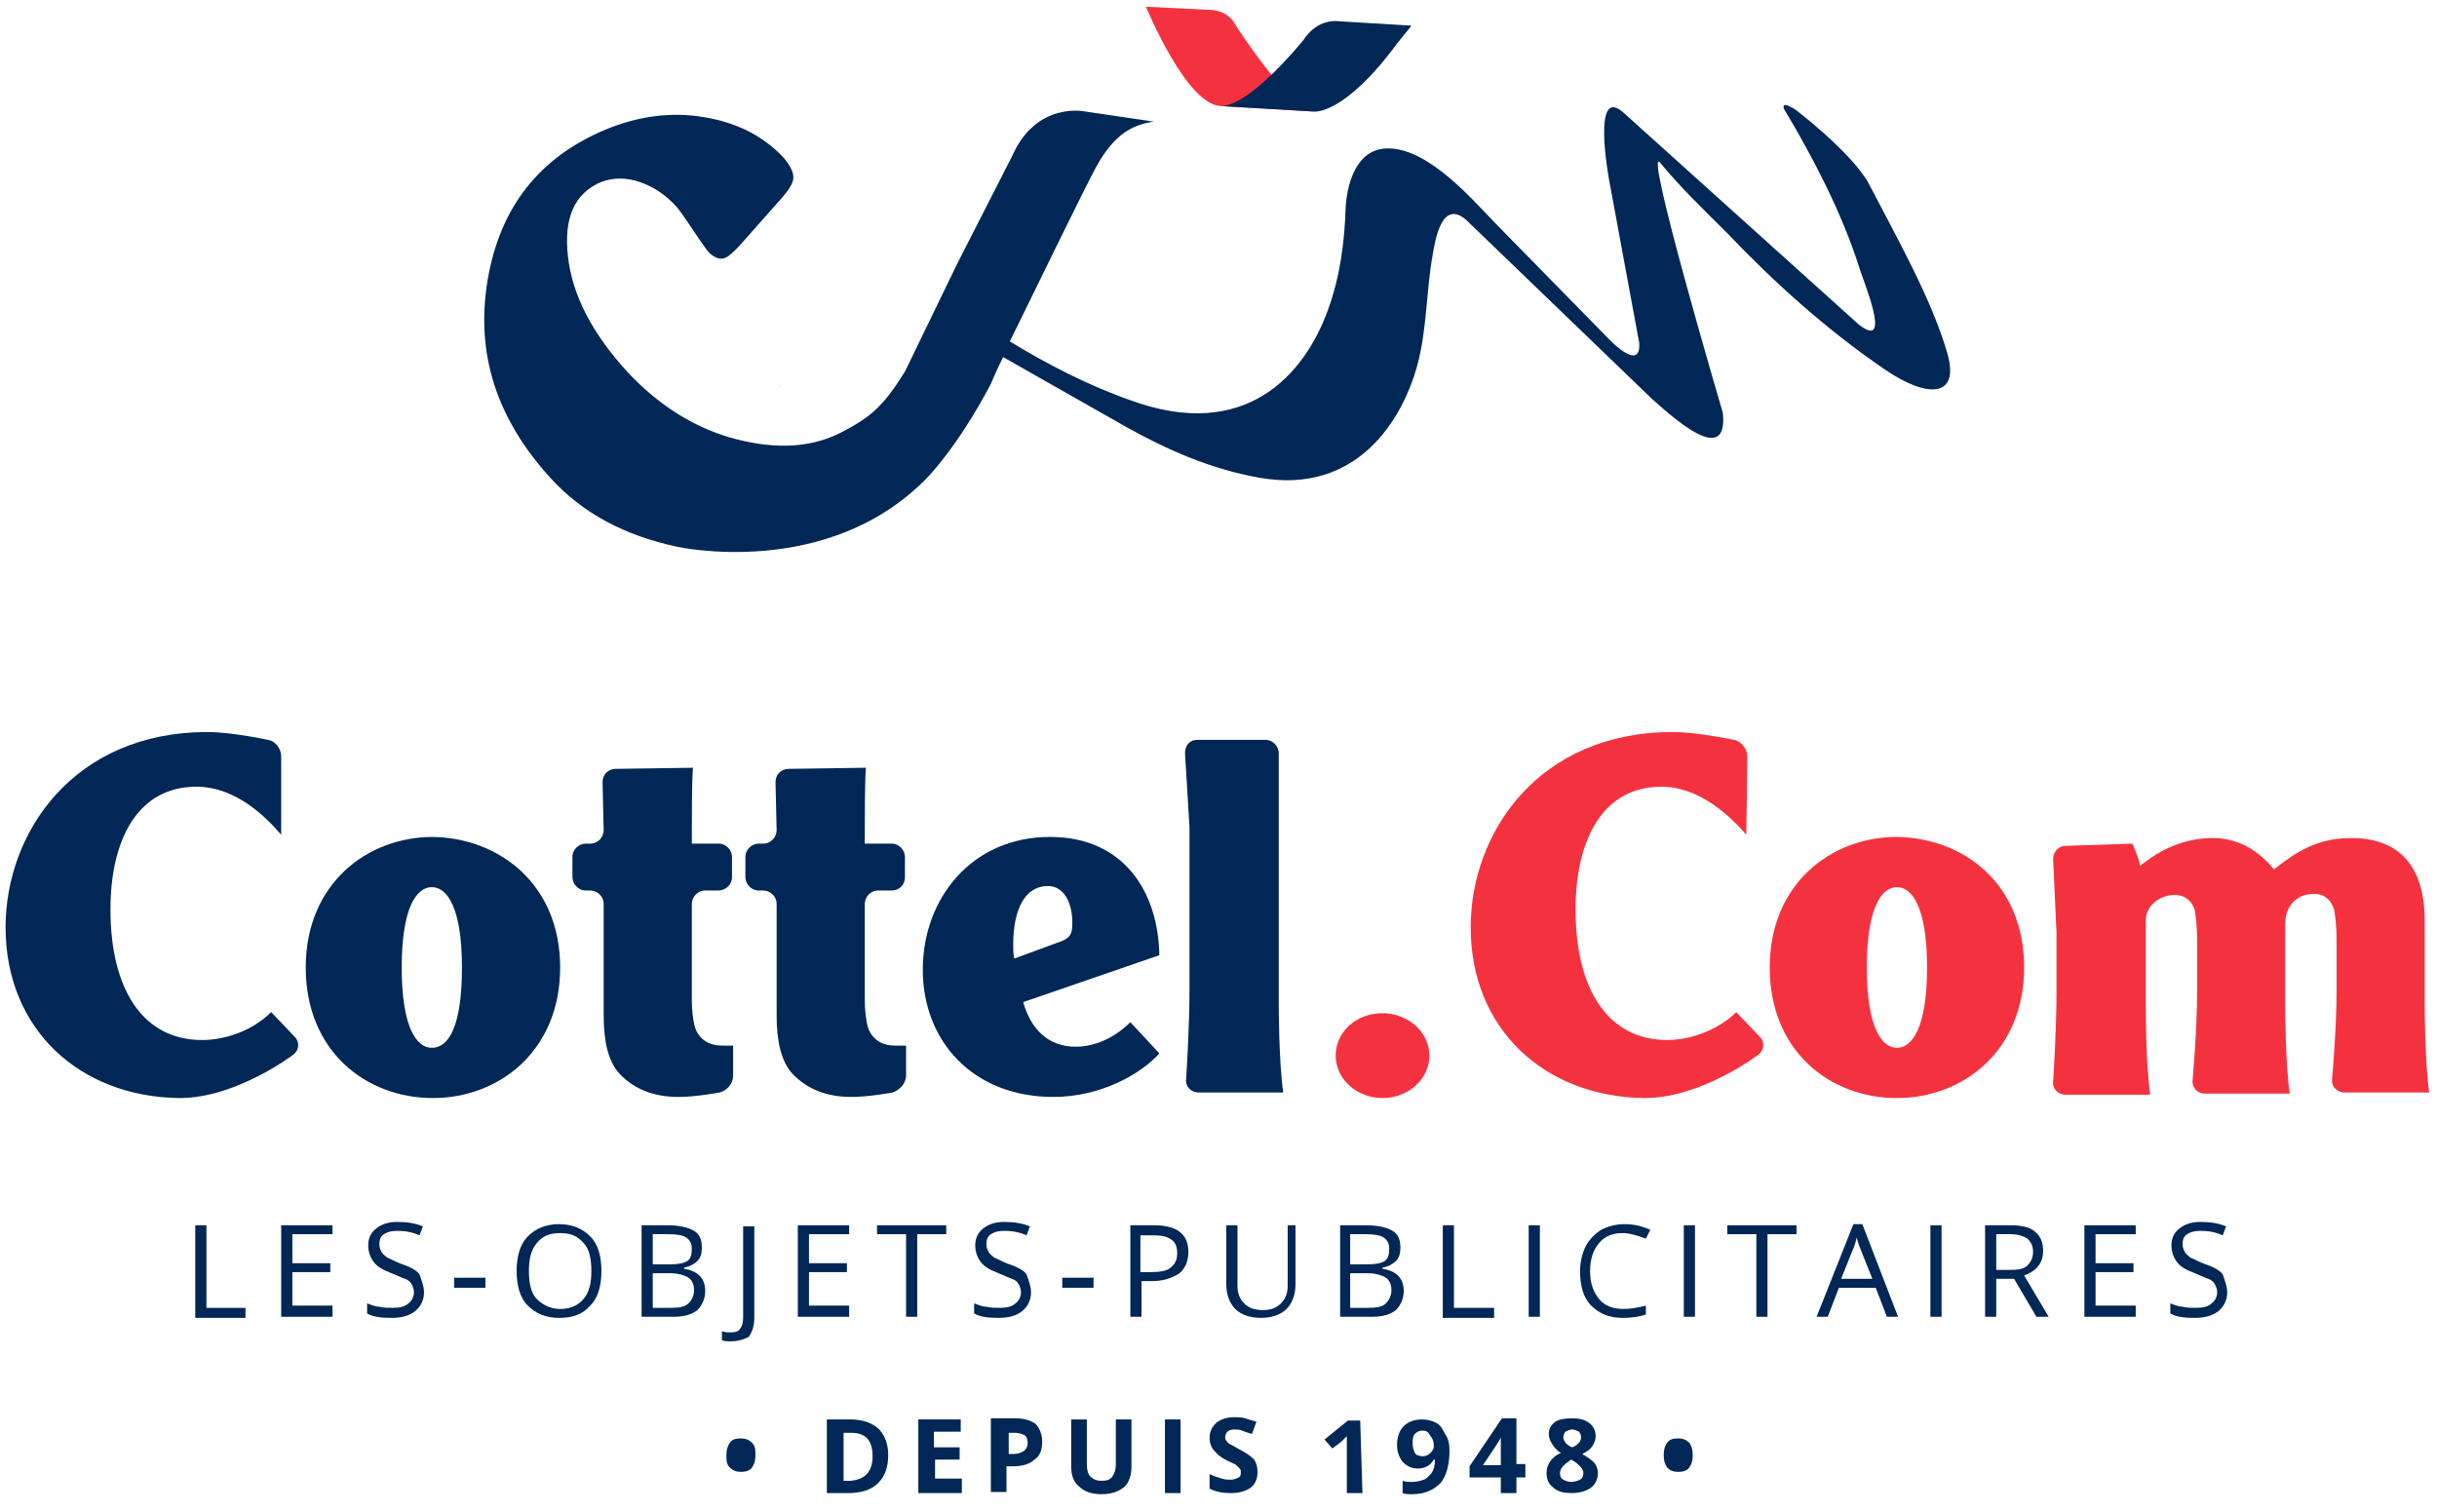
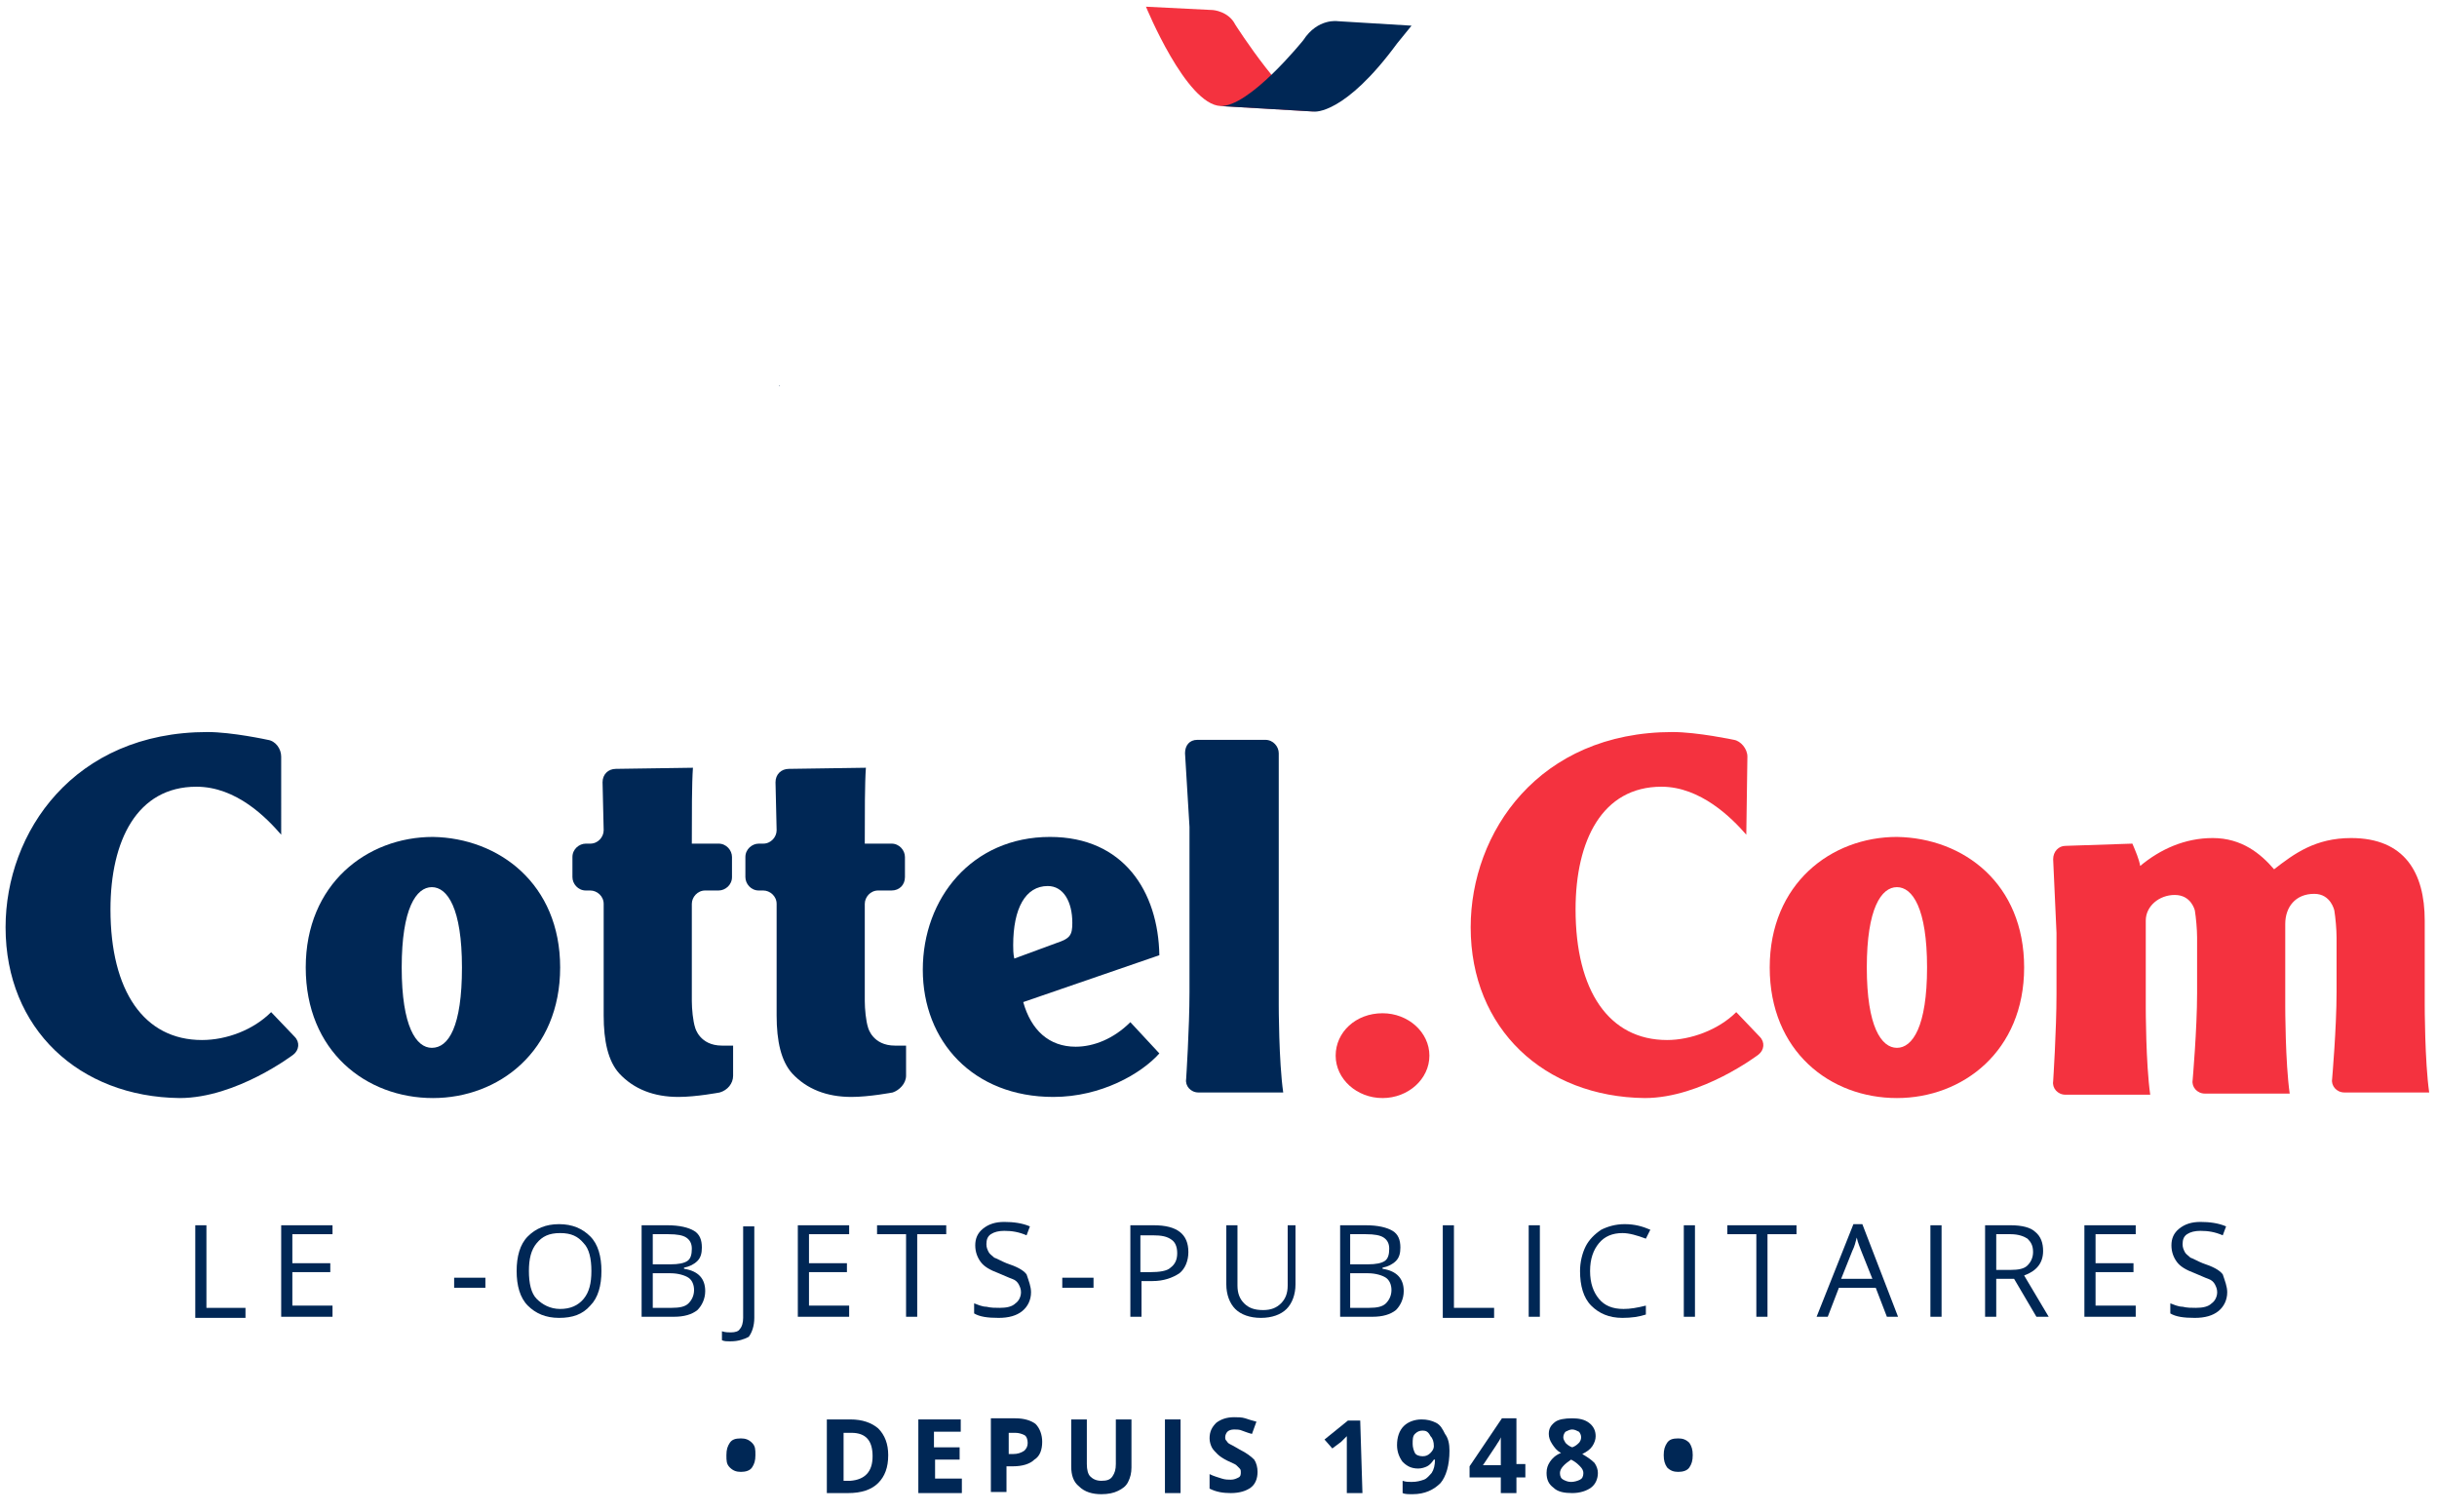
<svg xmlns="http://www.w3.org/2000/svg" version="1.1" id="Calque_1" x="0px" y="0px" viewBox="0 0 218.4 135.5" style="enable-background:new 0 0 218.4 135.5;" xml:space="preserve">
  <style type="text/css">
	.st0{fill:#F4323F;}
	.st1{fill:#002755;}
	.st2{fill:none;}
</style>
  <g>
    <path class="st0" d="M123.9,90.8c2.3,0,4.2,1.7,4.2,3.8c0,2.1-1.9,3.8-4.2,3.8c-2.3,0-4.2-1.7-4.2-3.8   C119.7,92.5,121.5,90.8,123.9,90.8z" />
    <g>
      <g>
        <path class="st1" d="M67.2,39.1c0,0,0.1,0,0.1,0C67.3,39.1,67.2,39.1,67.2,39.1C67.3,39.1,67.2,39.1,67.2,39.1z" />
      </g>
      <g>
        <path class="st1" d="M69.8,34.6c0,0,0.1,0,0.1,0C69.9,34.6,69.9,34.5,69.8,34.6C69.9,34.6,69.8,34.6,69.8,34.6z" />
      </g>
      <path class="st1" d="M25.2,74.8c-1.3-1.5-4-4.3-7.6-4.3c-5.3,0-7.7,4.8-7.7,11c0,7.3,3,11.7,8.2,11.7c2.2,0,4.6-0.9,6.2-2.5    l2.1,2.2c0.5,0.5,0.4,1.2-0.1,1.6c0,0-5.1,3.9-10.2,3.9c-9-0.1-15.6-6.2-15.6-15.3c0-8.5,6.1-17.5,18.1-17.5    c2.2,0,5.4,0.7,5.4,0.7c0.7,0.1,1.2,0.8,1.2,1.5L25.2,74.8L25.2,74.8z" />
      <path class="st1" d="M50.2,86.7c0,7.5-5.5,11.7-11.4,11.7c-6,0-11.4-4.2-11.4-11.7c0-7.5,5.5-11.7,11.4-11.7    C44.7,75.1,50.2,79.2,50.2,86.7z M36,86.7c0,5.3,1.3,7.2,2.7,7.2c1.5,0,2.7-1.9,2.7-7.2c0-5.3-1.3-7.2-2.7-7.2    C37.3,79.5,36,81.4,36,86.7z" />
      <path class="st1" d="M62.1,68.8c-0.1,1.4-0.1,4-0.1,6.8h2.4c0.7,0,1.2,0.6,1.2,1.2v1.8c0,0.7-0.6,1.2-1.2,1.2h-1.2    c-0.7,0-1.2,0.6-1.2,1.2v8.7c0,0.7,0.1,1.8,0.3,2.4c0,0,0.4,1.6,2.4,1.6c0.3,0,0.6,0,1,0v2.7c0,0.7-0.5,1.3-1.2,1.5    c0,0-2.1,0.4-3.7,0.4c-2.2,0-4-0.7-5.3-2.1c-1-1.1-1.4-2.9-1.4-5.2v-10c0-0.7-0.6-1.2-1.2-1.2h-0.4c-0.7,0-1.2-0.6-1.2-1.2v-1.8    c0-0.7,0.6-1.2,1.2-1.2h0.4c0.7,0,1.2-0.6,1.2-1.2L54,70.1c0-0.7,0.5-1.2,1.2-1.2L62.1,68.8L62.1,68.8z" />
      <path class="st1" d="M77.6,68.8c-0.1,1.4-0.1,4-0.1,6.8h2.4c0.7,0,1.2,0.6,1.2,1.2v1.8c0,0.7-0.5,1.2-1.2,1.2h-1.2    c-0.7,0-1.2,0.6-1.2,1.2v8.7c0,0.7,0.1,1.8,0.3,2.4c0,0,0.4,1.6,2.4,1.6c0.3,0,0.6,0,1,0v2.7c0,0.7-0.6,1.3-1.2,1.5    c0,0-2.1,0.4-3.7,0.4c-2.2,0-4-0.7-5.3-2.1c-1-1.1-1.4-2.9-1.4-5.2v-10c0-0.7-0.6-1.2-1.2-1.2h-0.4c-0.7,0-1.2-0.6-1.2-1.2v-1.8    c0-0.7,0.6-1.2,1.2-1.2h0.4c0.7,0,1.2-0.6,1.2-1.2l-0.1-4.3c0-0.7,0.5-1.2,1.2-1.2L77.6,68.8L77.6,68.8z" />
      <path class="st1" d="M91.7,89.8c0.7,2.5,2.3,4,4.7,4c1.6,0,3.4-0.7,4.9-2.2l2.6,2.8c-1.6,1.8-5.2,3.9-9.5,3.9    c-7.2,0-11.7-5-11.7-11.4c0-6.4,4.4-11.9,11.4-11.9c6.6,0,9.7,4.9,9.8,10.6L91.7,89.8z M94.7,84.5c1.2-0.4,1.4-0.7,1.4-1.8    c0-1.9-0.8-3.3-2.2-3.3c-2,0-3.1,2-3.1,5.3c0,0.3,0,0.8,0.1,1.2L94.7,84.5z" />
      <path class="st1" d="M113.4,66.3c0.7,0,1.2,0.6,1.2,1.2v20.1c0,0.7,0,1.8,0,2.5c0,0,0,5,0.4,7.8h-7.6c-0.7,0-1.2-0.6-1.1-1.2    c0,0,0.3-4.6,0.3-7.8V76.6c0-0.7,0-1.8,0-2.5l-0.4-6.6c0-0.7,0.4-1.2,1.1-1.2L113.4,66.3L113.4,66.3z" />
      <path class="st0" d="M156.5,74.8c-1.3-1.5-4.1-4.3-7.6-4.3c-5.3,0-7.7,4.8-7.7,11c0,7.3,3,11.7,8.2,11.7c2.1,0,4.6-0.9,6.2-2.5    l2.1,2.2c0.5,0.5,0.4,1.2-0.1,1.6c0,0-5.1,3.9-10.2,3.9c-9-0.1-15.6-6.2-15.6-15.3c0-8.5,6.1-17.5,18.1-17.5    c2.2,0,5.5,0.7,5.5,0.7c0.6,0.1,1.2,0.8,1.2,1.5L156.5,74.8L156.5,74.8z" />
      <path class="st0" d="M181.4,86.7c0,7.5-5.5,11.7-11.4,11.7c-6,0-11.4-4.2-11.4-11.7c0-7.5,5.5-11.7,11.4-11.7    C176,75.1,181.4,79.2,181.4,86.7z M167.3,86.7c0,5.3,1.3,7.2,2.7,7.2s2.7-1.9,2.7-7.2c0-5.3-1.3-7.2-2.7-7.2    S167.3,81.4,167.3,86.7z" />
      <path class="st0" d="M191.1,75.6c0.3,0.7,0.6,1.4,0.7,2c1.8-1.5,4-2.5,6.5-2.5c2.6,0,4.3,1.4,5.5,2.8c1.8-1.4,3.7-2.8,6.9-2.8    c4.8,0,6.6,3.1,6.6,7.4v5.1c0,0.7,0,1.8,0,2.5c0,0,0,5,0.4,7.8h-7.6c-0.7,0-1.2-0.6-1.1-1.2c0,0,0.4-4.6,0.4-7.8v-4.9    c0-0.7-0.1-1.8-0.2-2.4c0,0-0.3-1.5-1.8-1.5c-1.7,0-2.6,1.2-2.6,2.7v4.9c0,0.7,0,1.8,0,2.5c0,0,0,5,0.4,7.8h-7.6    c-0.7,0-1.2-0.6-1.1-1.2c0,0,0.4-4.6,0.4-7.8v-5c0-0.7-0.1-1.8-0.2-2.4c0,0-0.3-1.4-1.8-1.4c-1.4,0-2.6,1-2.6,2.3v5.3    c0,0.7,0,1.8,0,2.5c0,0,0,5,0.4,7.8h-7.6c-0.7,0-1.2-0.6-1.1-1.2c0,0,0.3-4.6,0.3-7.8v-3c0-0.7,0-1.8,0-2.5l-0.3-6.6    c0-0.7,0.5-1.2,1.1-1.2L191.1,75.6L191.1,75.6z" />
-       <path class="st1" d="M167.5,16.5c2.6,5,5.6,10.3,7,15.1c1.2,4.1-1.8,4.1-5.6,1.5c-5.4-3.7-10-7.9-14.2-12.3c-2-2-4.1-4-5.9-6.2    c-1.6-2,5.6,22.4,5.6,22.4c0.5,5-4.6,0.3-6.4-1.3L131.7,20c-2.5-2.6-3.1,1.7-3.3,2.8c-0.6,3.3-0.5,6.7-1.4,10    c-1.3,4.7-5.3,11.6-14.2,10c-4.4-0.8-8.2-2.5-11.8-4.5l-11.1-6.3c-0.7,1.4-1.1,2.4-1.1,2.4c-3,5.7-5.7,8.4-5.7,8.4    c-8.9,9.2-22.4,6.2-22.4,6.2c-4.7-1-8.5-3-11.4-6.2c-4.8-5.3-6.7-11.1-5.6-17.7c1.1-6.5,4.6-11,10.6-13.5c2.9-1.2,5.9-1.6,8.8-1.1    c3,0.5,5.3,1.7,7.1,3.6c0.6,0.7,0.9,1.3,0.9,1.8c0,0.5-0.4,1.1-1,1.8l-3.9,4.4c-0.5,0.5-0.9,0.9-1.2,1c-0.5,0.2-0.9,0-1.4-0.4    c-0.2-0.2-0.7-0.9-1.5-2.1c-0.8-1.2-1.3-1.9-1.5-2.1c-1-1.1-2.1-1.8-3.3-2.2c-1.2-0.4-2.3-0.4-3.4,0c-2.4,1-3.4,3.2-3,6.7    c0.4,3.5,2.2,6.9,5.3,10.3c2.7,2.9,5.8,4.9,9.2,5.9c3.5,1,6.9,1.1,9.9-0.4c2.7-1.4,3.8-2.3,5.8-5.5l4.7-9.7l4.9-9.6    c2.2-5,6.6-4,6.6-4l6.1,0.9c-2.1,0.3-3.8,1.3-5.5,4.7c-1.1,2.1-5,10.1-7.4,15c3.3,2,6.9,3.9,10.9,5.3c10.2,3.7,15.5-2.3,17.6-8.1    c1.1-3,1.5-6.1,1.6-9.3c0.1-1.5,0.7-5.2,3.8-5.2c3.8,0,7.9,5,9.8,6.9l10.1,10.3c0,0,2.8,2.9,2.6,0.2l-2.7-14.6c0,0-1.6-8.6,1.3-6    l21.1,19c3.1,2.4,0.3-4.1,0-5.2c-1.5-4.7-4-9.6-6.7-14.1c0,0-0.4-0.8,0.8-0.1C160.7,9.6,166.1,13.8,167.5,16.5z" />
      <path class="st0" d="M102.7,0.6c0,0,3.6,8.8,6.7,8.9l8.5,0.5c-2.3-0.1-7.2-7.8-7.2-7.8c-0.6-1.2-2-1.3-2-1.3L102.7,0.6z" />
      <path class="st1" d="M117.8,10c0,0,2.7,0.3,7.4-6.1l1.3-1.6l-6.6-0.4c0,0-1.8-0.3-3.1,1.7c0,0-4.9,6.1-7.5,5.9L117.8,10" />
    </g>
  </g>
  <g>
    <g>
      <path class="st1" d="M65.1,130.4c0-0.5,0.1-0.8,0.3-1.1c0.2-0.3,0.5-0.4,1-0.4c0.4,0,0.7,0.1,1,0.4s0.3,0.6,0.3,1.1    c0,0.5-0.1,0.8-0.3,1.1s-0.6,0.4-1,0.4c-0.4,0-0.7-0.1-1-0.4S65.1,130.9,65.1,130.4z" />
      <path class="st1" d="M79.6,130.4c0,1.1-0.3,1.9-0.9,2.5c-0.6,0.6-1.5,0.9-2.7,0.9h-1.9v-6.6h2.1c1.1,0,1.9,0.3,2.5,0.8    C79.3,128.6,79.6,129.4,79.6,130.4z M78.2,130.5c0-1.4-0.6-2.1-1.9-2.1h-0.7v4.3h0.6C77.5,132.6,78.2,131.9,78.2,130.5z" />
      <path class="st1" d="M86.1,133.8h-3.8v-6.6h3.8v1.1h-2.4v1.4H86v1.1h-2.2v1.7h2.4V133.8z" />
      <path class="st1" d="M93.4,129.2c0,0.7-0.2,1.3-0.7,1.6c-0.4,0.4-1.1,0.6-1.9,0.6h-0.6v2.3h-1.4v-6.6H91c0.8,0,1.4,0.2,1.8,0.5    C93.2,128,93.4,128.6,93.4,129.2z M90.3,130.3h0.5c0.4,0,0.7-0.1,1-0.3c0.2-0.2,0.3-0.4,0.3-0.7c0-0.3-0.1-0.6-0.3-0.7    c-0.2-0.1-0.5-0.2-0.8-0.2h-0.6V130.3z" />
      <path class="st1" d="M101.4,127.2v4.3c0,0.5-0.1,0.9-0.3,1.3s-0.5,0.6-0.9,0.8c-0.4,0.2-0.9,0.3-1.5,0.3c-0.8,0-1.5-0.2-2-0.7    c-0.5-0.4-0.7-1-0.7-1.8v-4.2h1.4v4c0,0.5,0.1,0.9,0.3,1.1s0.5,0.4,1,0.4c0.5,0,0.8-0.1,1-0.4s0.3-0.6,0.3-1.1v-4L101.4,127.2    L101.4,127.2z" />
      <path class="st1" d="M104.4,133.8v-6.6h1.4v6.6H104.4z" />
      <path class="st1" d="M112.7,131.9c0,0.6-0.2,1.1-0.6,1.4c-0.4,0.3-1,0.5-1.8,0.5c-0.7,0-1.3-0.1-1.9-0.4v-1.3    c0.4,0.2,0.8,0.3,1.1,0.4s0.6,0.1,0.8,0.1c0.3,0,0.5-0.1,0.7-0.2s0.2-0.3,0.2-0.5c0-0.1,0-0.2-0.1-0.3c-0.1-0.1-0.2-0.2-0.3-0.3    c-0.1-0.1-0.4-0.2-0.8-0.4c-0.4-0.2-0.7-0.4-0.9-0.6c-0.2-0.2-0.4-0.4-0.5-0.6c-0.1-0.2-0.2-0.5-0.2-0.8c0-0.6,0.2-1,0.6-1.4    c0.4-0.3,0.9-0.5,1.6-0.5c0.3,0,0.7,0,1,0.1c0.3,0.1,0.6,0.2,1,0.3l-0.4,1.1c-0.4-0.1-0.6-0.2-0.9-0.3c-0.2-0.1-0.5-0.1-0.7-0.1    c-0.3,0-0.5,0.1-0.6,0.2c-0.1,0.1-0.2,0.3-0.2,0.5c0,0.1,0,0.2,0.1,0.3c0.1,0.1,0.1,0.2,0.3,0.3s0.4,0.2,0.9,0.5    c0.6,0.3,1,0.6,1.3,0.9C112.6,131.1,112.7,131.5,112.7,131.9z" />
      <path class="st1" d="M122.1,133.8h-1.4V130l0-0.6l0-0.7c-0.2,0.2-0.4,0.4-0.5,0.5l-0.8,0.6l-0.7-0.8l2.1-1.7h1.1L122.1,133.8    L122.1,133.8z" />
      <path class="st1" d="M129.9,130c0,1.3-0.3,2.3-0.8,2.9c-0.6,0.6-1.4,1-2.5,1c-0.4,0-0.7,0-0.9-0.1v-1.1c0.3,0.1,0.5,0.1,0.8,0.1    c0.5,0,0.8-0.1,1.1-0.2c0.3-0.1,0.5-0.4,0.7-0.6c0.2-0.3,0.3-0.7,0.3-1.2h-0.1c-0.2,0.3-0.4,0.5-0.6,0.6c-0.2,0.1-0.5,0.2-0.8,0.2    c-0.6,0-1-0.2-1.4-0.6c-0.3-0.4-0.5-0.9-0.5-1.5c0-0.7,0.2-1.3,0.6-1.7c0.4-0.4,1-0.6,1.6-0.6c0.5,0,0.9,0.1,1.3,0.3    s0.6,0.6,0.8,1C129.8,128.9,129.9,129.4,129.9,130z M127.5,128.2c-0.3,0-0.5,0.1-0.7,0.3c-0.2,0.2-0.2,0.5-0.2,0.9    c0,0.3,0.1,0.6,0.2,0.8c0.1,0.2,0.4,0.3,0.7,0.3c0.3,0,0.5-0.1,0.7-0.3c0.2-0.2,0.3-0.4,0.3-0.6c0-0.4-0.1-0.7-0.3-0.9    C128,128.3,127.8,128.2,127.5,128.2z" />
      <path class="st1" d="M136.7,132.4h-0.8v1.4h-1.4v-1.4h-2.8v-1l2.9-4.3h1.3v4.1h0.8V132.4z M134.5,131.3v-1.1c0-0.2,0-0.5,0-0.8    c0-0.4,0-0.6,0-0.6h0c-0.1,0.3-0.3,0.5-0.4,0.7l-1.2,1.8H134.5z" />
      <path class="st1" d="M140.9,127.1c0.6,0,1.1,0.1,1.5,0.4c0.4,0.3,0.6,0.7,0.6,1.2c0,0.3-0.1,0.6-0.3,0.9s-0.5,0.5-0.9,0.7    c0.5,0.3,0.8,0.5,1.1,0.8c0.2,0.3,0.3,0.6,0.3,0.9c0,0.5-0.2,1-0.6,1.3c-0.4,0.3-1,0.5-1.7,0.5c-0.7,0-1.3-0.1-1.7-0.5    c-0.4-0.3-0.6-0.7-0.6-1.3c0-0.4,0.1-0.7,0.3-1c0.2-0.3,0.5-0.6,1-0.8c-0.4-0.2-0.6-0.5-0.8-0.8c-0.2-0.3-0.3-0.6-0.3-0.9    c0-0.5,0.2-0.8,0.6-1.1C139.7,127.2,140.2,127.1,140.9,127.1z M139.8,132c0,0.3,0.1,0.5,0.3,0.6c0.2,0.1,0.4,0.2,0.7,0.2    c0.3,0,0.6-0.1,0.8-0.2c0.2-0.1,0.3-0.3,0.3-0.6c0-0.2-0.1-0.4-0.3-0.6c-0.2-0.2-0.4-0.4-0.8-0.6    C140.2,131.2,139.8,131.6,139.8,132z M140.9,128.1c-0.2,0-0.4,0.1-0.6,0.2c-0.1,0.1-0.2,0.3-0.2,0.5c0,0.2,0.1,0.3,0.2,0.5    c0.1,0.1,0.3,0.3,0.6,0.4c0.3-0.1,0.5-0.3,0.6-0.4c0.1-0.1,0.2-0.3,0.2-0.5c0-0.2-0.1-0.4-0.2-0.5    C141.3,128.2,141.1,128.1,140.9,128.1z" />
      <path class="st1" d="M149.1,130.4c0-0.5,0.1-0.8,0.3-1.1c0.2-0.3,0.5-0.4,1-0.4c0.4,0,0.7,0.1,1,0.4c0.2,0.3,0.3,0.6,0.3,1.1    c0,0.5-0.1,0.8-0.3,1.1c-0.2,0.3-0.6,0.4-1,0.4c-0.4,0-0.7-0.1-1-0.4C149.2,131.2,149.1,130.9,149.1,130.4z" />
    </g>
  </g>
  <g>
    <path class="st1" d="M17.5,118v-8.2h1v7.4H22v0.9H17.5z" />
    <path class="st1" d="M29.8,118h-4.6v-8.2h4.6v0.8h-3.6v2.6h3.4v0.8h-3.4v3h3.6V118z" />
-     <path class="st1" d="M38,115.8c0,0.7-0.3,1.3-0.8,1.7c-0.5,0.4-1.2,0.6-2.1,0.6c-1,0-1.7-0.1-2.2-0.4v-0.9c0.3,0.1,0.7,0.3,1.1,0.3   c0.4,0.1,0.8,0.1,1.2,0.1c0.6,0,1.1-0.1,1.4-0.4c0.3-0.2,0.5-0.6,0.5-1c0-0.3-0.1-0.5-0.2-0.7c-0.1-0.2-0.3-0.4-0.6-0.5   c-0.3-0.1-0.7-0.3-1.2-0.5c-0.8-0.3-1.3-0.6-1.6-1s-0.5-0.9-0.5-1.5c0-0.6,0.2-1.1,0.7-1.5s1.1-0.6,1.9-0.6c0.8,0,1.6,0.1,2.3,0.4   l-0.3,0.8c-0.7-0.3-1.3-0.4-2-0.4c-0.5,0-0.9,0.1-1.2,0.3c-0.3,0.2-0.4,0.5-0.4,0.9c0,0.3,0.1,0.5,0.2,0.7c0.1,0.2,0.3,0.3,0.5,0.5   c0.3,0.1,0.6,0.3,1.1,0.5c0.9,0.3,1.5,0.6,1.8,1C37.8,114.8,38,115.3,38,115.8z" />
    <path class="st1" d="M40.7,115.4v-0.9h2.8v0.9H40.7z" />
    <path class="st1" d="M53.9,113.9c0,1.3-0.3,2.4-1,3.1c-0.7,0.8-1.6,1.1-2.8,1.1c-1.2,0-2.1-0.4-2.8-1.1c-0.7-0.7-1-1.8-1-3.1   c0-1.3,0.3-2.4,1-3.1c0.7-0.7,1.6-1.1,2.8-1.1c1.2,0,2.1,0.4,2.8,1.1C53.6,111.5,53.9,112.6,53.9,113.9z M47.4,113.9   c0,1.1,0.2,2,0.7,2.5s1.2,0.9,2.1,0.9s1.6-0.3,2.1-0.9c0.5-0.6,0.7-1.4,0.7-2.5c0-1.1-0.2-2-0.7-2.5c-0.5-0.6-1.1-0.9-2.1-0.9   s-1.6,0.3-2.1,0.9C47.6,112,47.4,112.8,47.4,113.9z" />
    <path class="st1" d="M57.5,109.8h2.3c1.1,0,1.9,0.2,2.4,0.5c0.5,0.3,0.7,0.8,0.7,1.5c0,0.5-0.1,0.9-0.4,1.2s-0.7,0.5-1.2,0.6v0.1   c1.3,0.2,1.9,0.9,1.9,2c0,0.7-0.3,1.3-0.7,1.7c-0.5,0.4-1.2,0.6-2.1,0.6h-2.9C57.5,118,57.5,109.8,57.5,109.8z M58.5,113.3h1.6   c0.7,0,1.2-0.1,1.5-0.3c0.3-0.2,0.4-0.6,0.4-1.1c0-0.5-0.2-0.8-0.5-1s-0.8-0.3-1.6-0.3h-1.4C58.5,110.6,58.5,113.3,58.5,113.3z    M58.5,114.1v3.1h1.7c0.7,0,1.2-0.1,1.5-0.4c0.3-0.3,0.5-0.7,0.5-1.2c0-0.5-0.2-0.9-0.5-1.1c-0.3-0.2-0.9-0.4-1.6-0.4H58.5z" />
    <path class="st1" d="M65.5,120.2c-0.4,0-0.6,0-0.8-0.1v-0.8c0.3,0.1,0.6,0.1,0.8,0.1c0.4,0,0.7-0.1,0.8-0.3c0.2-0.2,0.3-0.6,0.3-1   v-8.2h1v8.2c0,0.7-0.2,1.3-0.5,1.7C66.7,120,66.2,120.2,65.5,120.2z" />
    <path class="st1" d="M76.1,118h-4.6v-8.2h4.6v0.8h-3.6v2.6h3.4v0.8h-3.4v3h3.6V118z" />
    <path class="st1" d="M82.2,118h-1v-7.4h-2.6v-0.8h6.2v0.8h-2.6V118z" />
    <path class="st1" d="M92.4,115.8c0,0.7-0.3,1.3-0.8,1.7c-0.5,0.4-1.2,0.6-2.1,0.6c-1,0-1.7-0.1-2.2-0.4v-0.9   c0.3,0.1,0.7,0.3,1.1,0.3c0.4,0.1,0.8,0.1,1.2,0.1c0.6,0,1.1-0.1,1.4-0.4c0.3-0.2,0.5-0.6,0.5-1c0-0.3-0.1-0.5-0.2-0.7   c-0.1-0.2-0.3-0.4-0.6-0.5c-0.3-0.1-0.7-0.3-1.2-0.5c-0.8-0.3-1.3-0.6-1.6-1c-0.3-0.4-0.5-0.9-0.5-1.5c0-0.6,0.2-1.1,0.7-1.5   s1.1-0.6,1.9-0.6c0.8,0,1.6,0.1,2.3,0.4l-0.3,0.8c-0.7-0.3-1.3-0.4-2-0.4c-0.5,0-0.9,0.1-1.2,0.3c-0.3,0.2-0.4,0.5-0.4,0.9   c0,0.3,0.1,0.5,0.2,0.7s0.3,0.3,0.5,0.5c0.3,0.1,0.6,0.3,1.1,0.5c0.9,0.3,1.5,0.6,1.8,1C92.2,114.8,92.4,115.3,92.4,115.8z" />
    <path class="st1" d="M95.2,115.4v-0.9h2.8v0.9H95.2z" />
    <path class="st1" d="M106.5,112.2c0,0.8-0.3,1.5-0.8,1.9c-0.6,0.4-1.4,0.7-2.4,0.7h-1v3.2h-1v-8.2h2.1   C105.5,109.8,106.5,110.6,106.5,112.2z M102.2,114h0.9c0.8,0,1.5-0.1,1.8-0.4c0.4-0.3,0.6-0.7,0.6-1.3c0-0.6-0.2-1-0.5-1.2   c-0.4-0.3-0.9-0.4-1.7-0.4h-1.1C102.2,110.6,102.2,114,102.2,114z" />
    <path class="st1" d="M116.1,109.8v5.3c0,0.9-0.3,1.7-0.8,2.2s-1.3,0.8-2.3,0.8c-1,0-1.8-0.3-2.3-0.8s-0.8-1.3-0.8-2.2v-5.3h1v5.4   c0,0.7,0.2,1.2,0.6,1.6c0.4,0.4,0.9,0.6,1.7,0.6c0.7,0,1.2-0.2,1.6-0.6s0.6-0.9,0.6-1.6v-5.4L116.1,109.8L116.1,109.8z" />
    <path class="st1" d="M120.1,109.8h2.3c1.1,0,1.9,0.2,2.4,0.5c0.5,0.3,0.7,0.8,0.7,1.5c0,0.5-0.1,0.9-0.4,1.2   c-0.3,0.3-0.7,0.5-1.2,0.6v0.1c1.3,0.2,1.9,0.9,1.9,2c0,0.7-0.3,1.3-0.7,1.7c-0.5,0.4-1.2,0.6-2.1,0.6h-2.9   C120.1,118,120.1,109.8,120.1,109.8z M121,113.3h1.6c0.7,0,1.2-0.1,1.5-0.3c0.3-0.2,0.4-0.6,0.4-1.1c0-0.5-0.2-0.8-0.5-1   c-0.3-0.2-0.8-0.3-1.6-0.3H121V113.3z M121,114.1v3.1h1.7c0.7,0,1.2-0.1,1.5-0.4c0.3-0.3,0.5-0.7,0.5-1.2c0-0.5-0.2-0.9-0.5-1.1   c-0.3-0.2-0.9-0.4-1.6-0.4H121z" />
    <path class="st1" d="M129.3,118v-8.2h1v7.4h3.6v0.9H129.3z" />
    <path class="st1" d="M137,118v-8.2h1v8.2H137z" />
    <path class="st1" d="M145.4,110.5c-0.9,0-1.6,0.3-2.1,0.9c-0.5,0.6-0.8,1.4-0.8,2.5c0,1.1,0.3,1.9,0.8,2.5s1.2,0.9,2.2,0.9   c0.6,0,1.2-0.1,2-0.3v0.8c-0.6,0.2-1.3,0.3-2.1,0.3c-1.2,0-2.1-0.4-2.8-1.1c-0.7-0.7-1-1.8-1-3.1c0-0.8,0.2-1.6,0.5-2.2   c0.3-0.6,0.8-1.1,1.4-1.5c0.6-0.3,1.3-0.5,2.1-0.5c0.9,0,1.6,0.2,2.3,0.5l-0.4,0.8C146.7,110.7,146,110.5,145.4,110.5z" />
    <path class="st1" d="M150.9,118v-8.2h1v8.2H150.9z" />
    <path class="st1" d="M158.4,118h-1v-7.4h-2.6v-0.8h6.2v0.8h-2.6V118z" />
    <path class="st1" d="M169.1,118l-1-2.6h-3.3l-1,2.6h-1l3.3-8.3h0.8l3.2,8.3H169.1z M167.8,114.6l-1-2.5c-0.1-0.3-0.3-0.7-0.4-1.2   c-0.1,0.4-0.2,0.8-0.4,1.2l-1,2.5H167.8z" />
    <path class="st1" d="M173,118v-8.2h1v8.2H173z" />
    <path class="st1" d="M178.9,114.6v3.4h-1v-8.2h2.3c1,0,1.8,0.2,2.2,0.6c0.5,0.4,0.7,1,0.7,1.7c0,1.1-0.6,1.8-1.7,2.2l2.2,3.7h-1.1   l-2-3.4L178.9,114.6L178.9,114.6z M178.9,113.8h1.3c0.7,0,1.2-0.1,1.5-0.4c0.3-0.3,0.5-0.7,0.5-1.2c0-0.6-0.2-0.9-0.5-1.2   c-0.3-0.2-0.8-0.4-1.5-0.4h-1.3L178.9,113.8L178.9,113.8z" />
    <path class="st1" d="M191.4,118h-4.6v-8.2h4.6v0.8h-3.6v2.6h3.4v0.8h-3.4v3h3.6V118z" />
    <path class="st1" d="M199.6,115.8c0,0.7-0.3,1.3-0.8,1.7c-0.5,0.4-1.2,0.6-2.1,0.6c-1,0-1.7-0.1-2.2-0.4v-0.9   c0.3,0.1,0.7,0.3,1.1,0.3c0.4,0.1,0.8,0.1,1.2,0.1c0.6,0,1.1-0.1,1.4-0.4c0.3-0.2,0.5-0.6,0.5-1c0-0.3-0.1-0.5-0.2-0.7   c-0.1-0.2-0.3-0.4-0.6-0.5c-0.3-0.1-0.7-0.3-1.2-0.5c-0.8-0.3-1.3-0.6-1.6-1s-0.5-0.9-0.5-1.5c0-0.6,0.2-1.1,0.7-1.5   s1.1-0.6,1.9-0.6c0.8,0,1.6,0.1,2.3,0.4l-0.3,0.8c-0.7-0.3-1.3-0.4-2-0.4c-0.5,0-0.9,0.1-1.2,0.3c-0.3,0.2-0.4,0.5-0.4,0.9   c0,0.3,0.1,0.5,0.2,0.7s0.3,0.3,0.5,0.5c0.3,0.1,0.6,0.3,1.1,0.5c0.9,0.3,1.5,0.6,1.8,1C199.4,114.8,199.6,115.3,199.6,115.8z" />
  </g>
-   <rect x="-10.1" y="-0.6" class="st2" width="238.4" height="136.2" />
</svg>